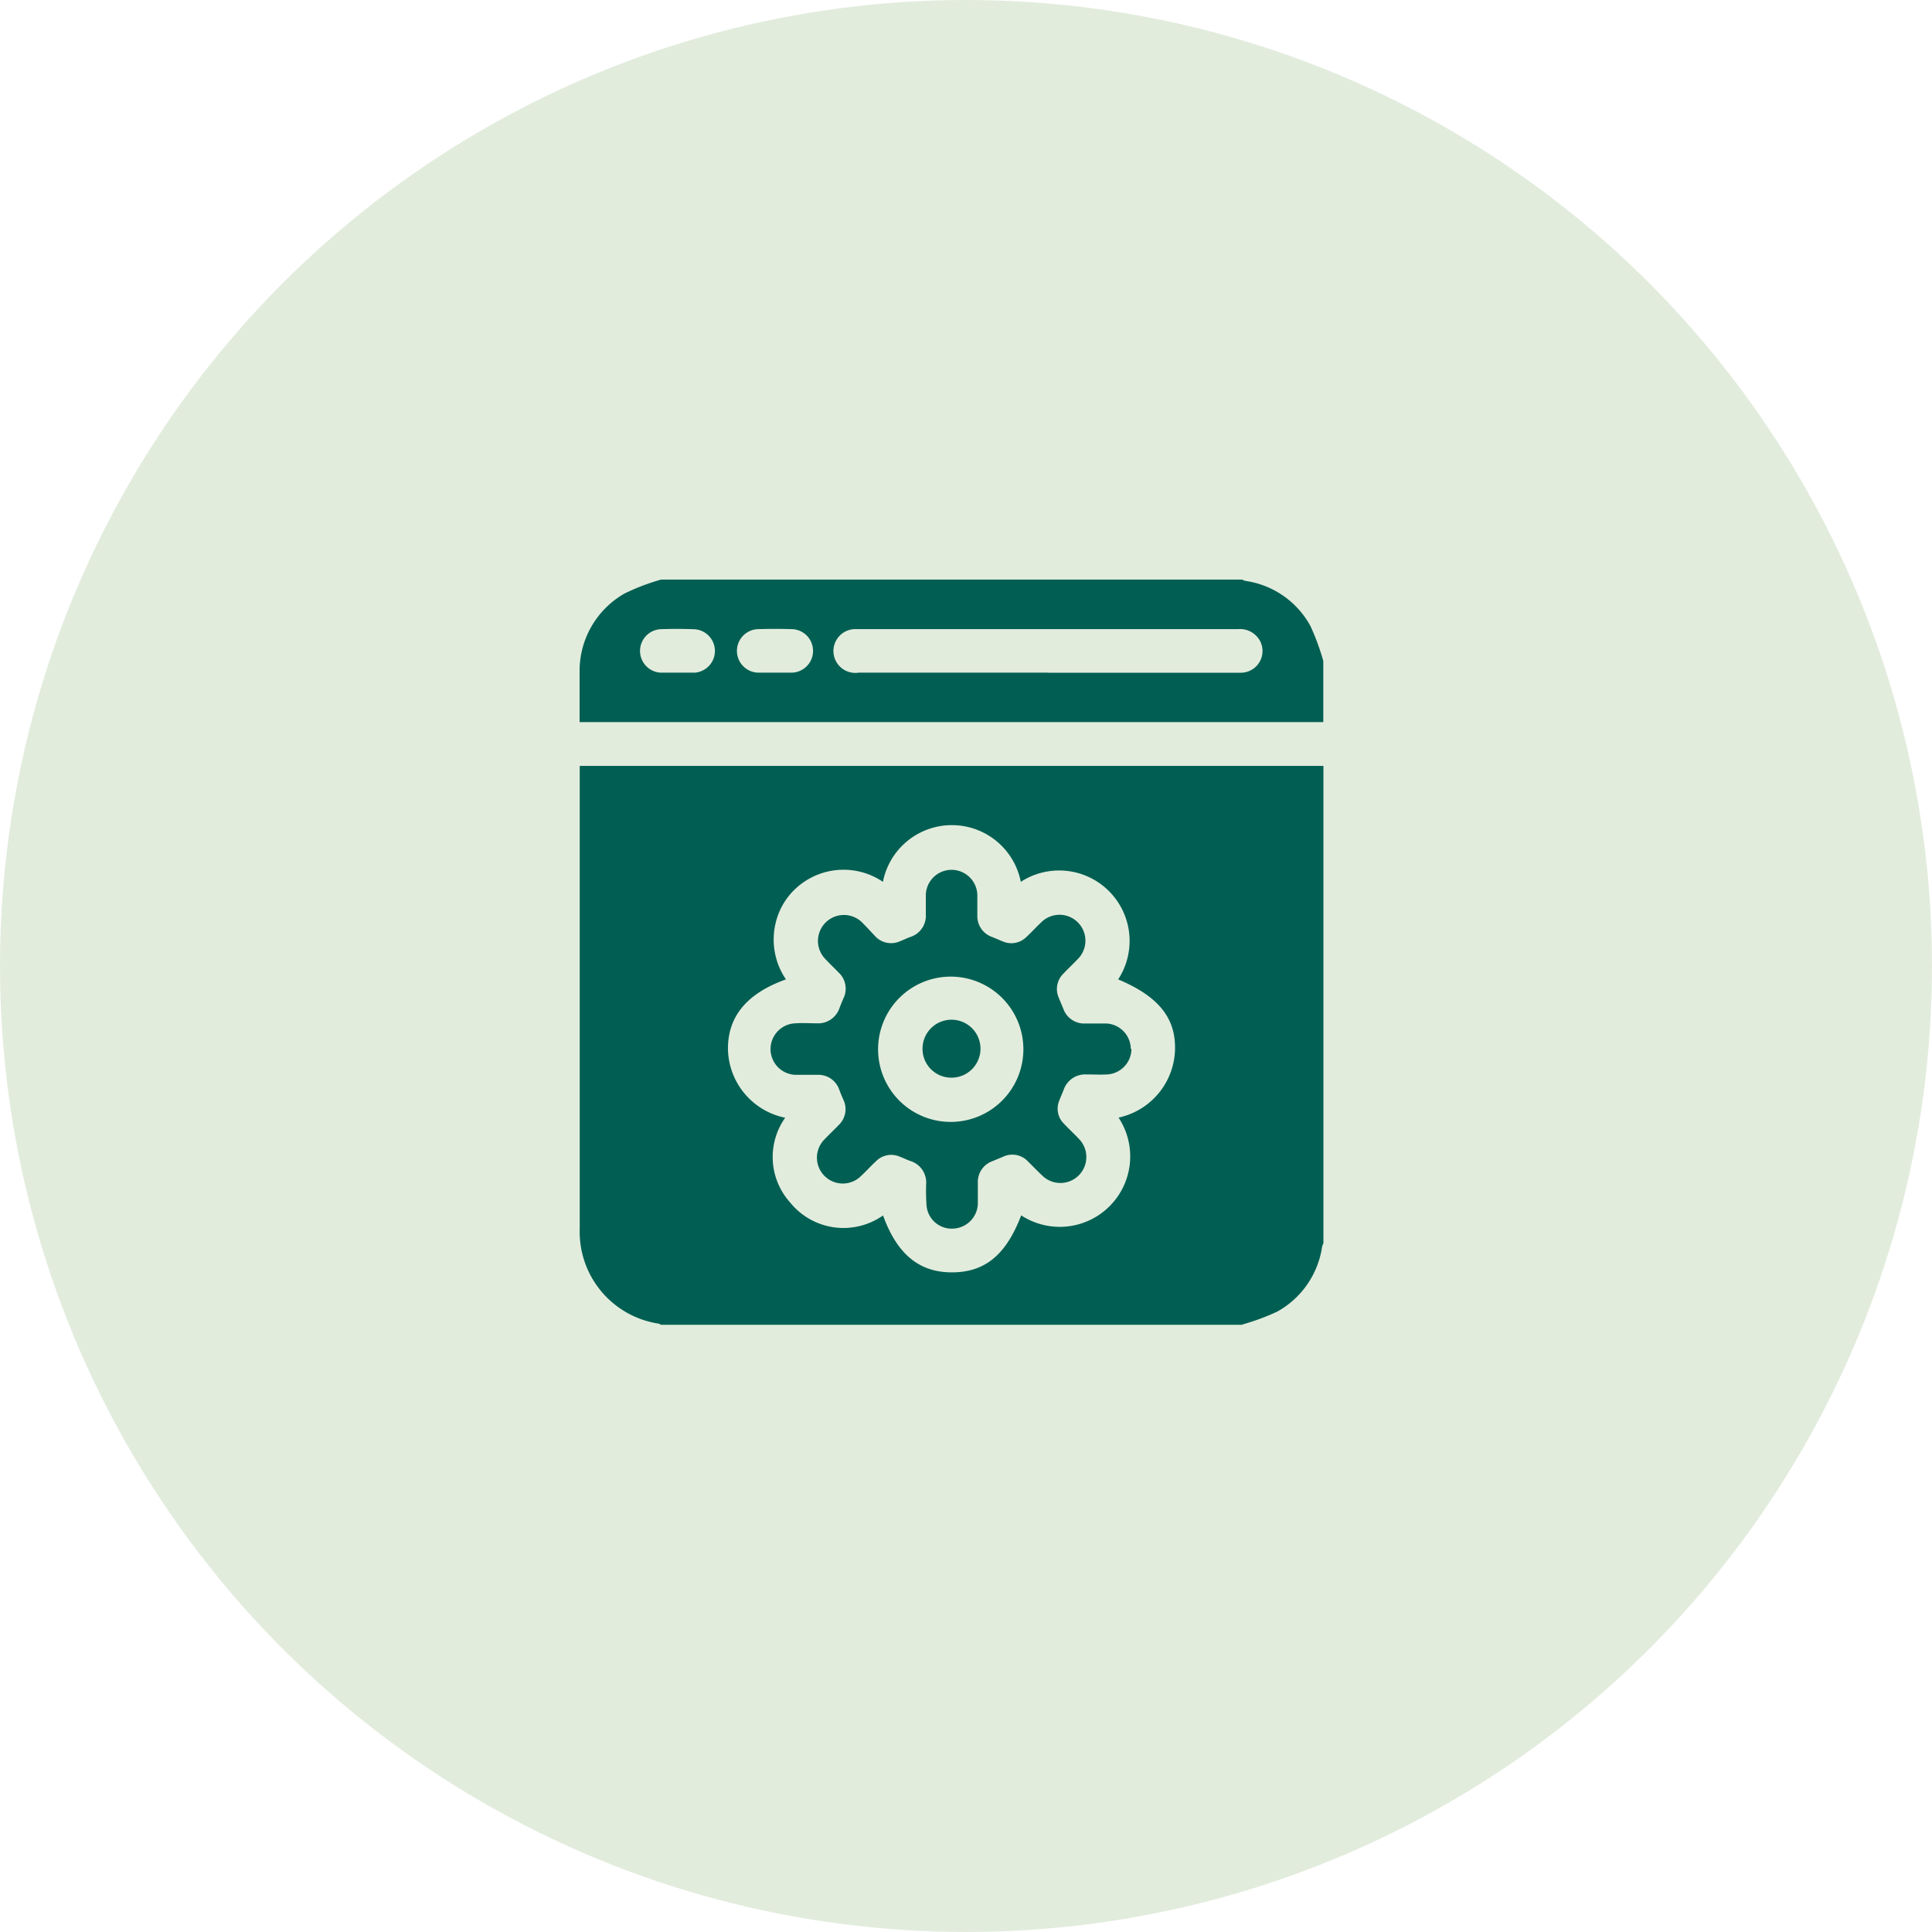
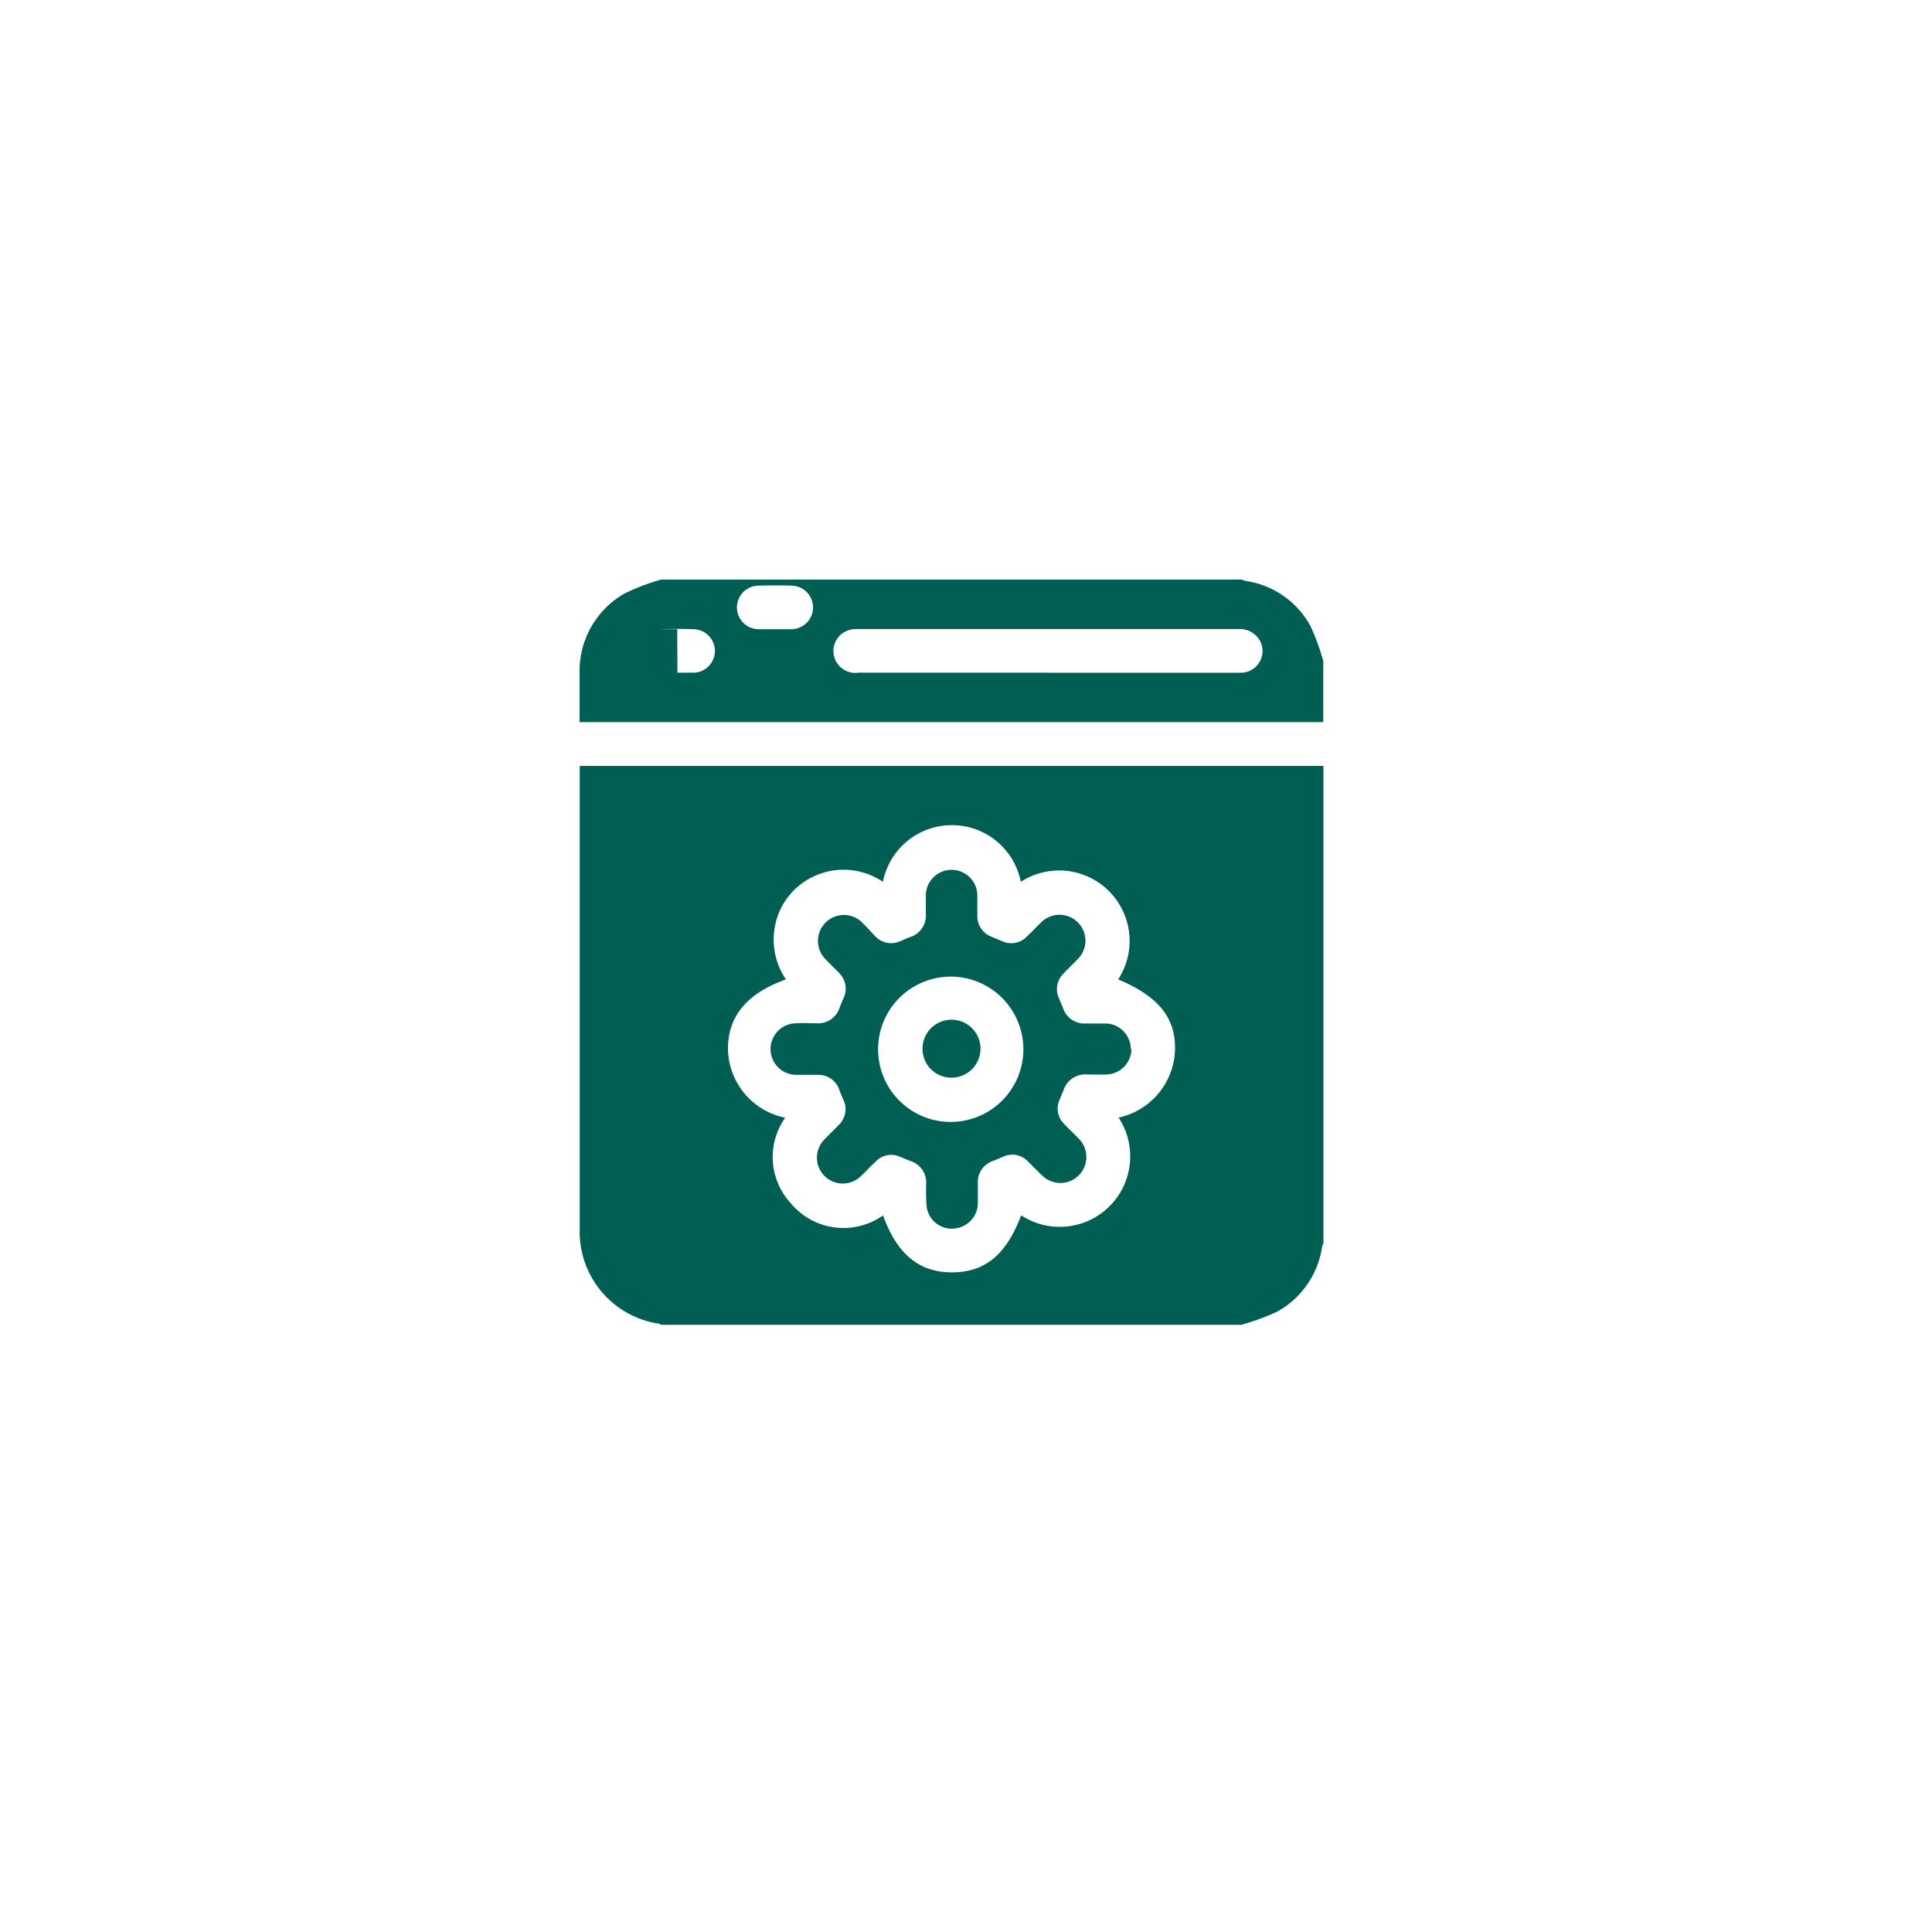
<svg xmlns="http://www.w3.org/2000/svg" width="30" height="30" viewBox="0 0 30 30">
  <defs>
    <clipPath id="clip-path">
      <rect id="Rectangle_7268" data-name="Rectangle 7268" width="11.55" height="11.571" fill="#005f52" />
    </clipPath>
  </defs>
  <g id="Group_51286" data-name="Group 51286" transform="translate(-952 -740.153)">
-     <circle id="Ellipse_783" data-name="Ellipse 783" cx="15" cy="15" r="15" transform="translate(952 740.153)" fill="#e2ecdd" />
    <g id="Group_40748" data-name="Group 40748" transform="translate(961 749.153)" clip-path="url(#clip-path)">
      <path id="Path_84421" data-name="Path 84421" d="M10.346,104.678H1.324a.187.187,0,0,0-.04-.018,1.443,1.443,0,0,1-1.223-1.478q0-3.524,0-7.048V96H11.609v7.412a.279.279,0,0,0-.02.051,1.38,1.38,0,0,1-.7,1.012,3.581,3.581,0,0,1-.543.2m-7.094-3.213a1.056,1.056,0,0,0,.077,1.318,1.065,1.065,0,0,0,1.442.2c.214.594.553.878,1.051.884.522.006.856-.262,1.094-.885a1.094,1.094,0,0,0,1.512-1.518,1.111,1.111,0,0,0,.876-1.037c.02-.5-.247-.842-.882-1.109A1.094,1.094,0,0,0,6.91,97.8a1.091,1.091,0,0,0-2.141,0,1.091,1.091,0,0,0-1.323.076,1.06,1.06,0,0,0-.339.548,1.1,1.1,0,0,0,.156.891c-.613.219-.908.583-.9,1.094a1.109,1.109,0,0,0,.887,1.054" transform="translate(-0.059 -93.107)" fill="#005f52" />
-       <path id="Path_84422" data-name="Path 84422" d="M1.265,0h9.022a.283.283,0,0,0,.051.02,1.372,1.372,0,0,1,1.01.7,3.662,3.662,0,0,1,.2.544v.949H0c0-.266,0-.521,0-.776A1.382,1.382,0,0,1,.7.215,3.381,3.381,0,0,1,1.265,0M7.276,1.446h2.65c.117,0,.233,0,.35,0a.337.337,0,0,0,.276-.517.355.355,0,0,0-.328-.16H4.337c-.023,0-.045,0-.068,0a.34.34,0,1,0,.063.676H7.276m-5.757,0c.09,0,.18,0,.27,0a.338.338,0,0,0,0-.674C1.61.764,1.434.764,1.258.77a.338.338,0,0,0,0,.675c.086,0,.172,0,.258,0m1.513,0c.086,0,.172,0,.258,0a.338.338,0,0,0,0-.676q-.253-.007-.506,0a.338.338,0,0,0,0,.676c.082,0,.165,0,.247,0" transform="translate(0)" fill="#005f52" />
+       <path id="Path_84422" data-name="Path 84422" d="M1.265,0h9.022a.283.283,0,0,0,.051.02,1.372,1.372,0,0,1,1.01.7,3.662,3.662,0,0,1,.2.544v.949H0c0-.266,0-.521,0-.776A1.382,1.382,0,0,1,.7.215,3.381,3.381,0,0,1,1.265,0M7.276,1.446h2.65c.117,0,.233,0,.35,0a.337.337,0,0,0,.276-.517.355.355,0,0,0-.328-.16H4.337c-.023,0-.045,0-.068,0a.34.34,0,1,0,.063.676H7.276m-5.757,0c.09,0,.18,0,.27,0a.338.338,0,0,0,0-.674C1.61.764,1.434.764,1.258.77c.086,0,.172,0,.258,0m1.513,0c.086,0,.172,0,.258,0a.338.338,0,0,0,0-.676q-.253-.007-.506,0a.338.338,0,0,0,0,.676c.082,0,.165,0,.247,0" transform="translate(0)" fill="#005f52" />
      <path id="Path_84423" data-name="Path 84423" d="M104.582,151.848a.4.4,0,0,1-.379.4c-.105.005-.21,0-.316,0a.353.353,0,0,0-.358.24c-.022.056-.047.111-.068.167a.326.326,0,0,0,.071.356c.074.08.155.153.23.233a.4.4,0,1,1-.566.573c-.074-.069-.144-.143-.217-.214a.333.333,0,0,0-.393-.076l-.166.069a.341.341,0,0,0-.223.334c0,.109,0,.218,0,.328a.4.4,0,0,1-.372.383.392.392,0,0,1-.424-.35,3.086,3.086,0,0,1-.007-.338.349.349,0,0,0-.248-.362c-.053-.019-.1-.043-.156-.064a.332.332,0,0,0-.375.069c-.08.074-.153.155-.233.23a.4.4,0,0,1-.564-.572c.07-.074.144-.143.214-.216a.341.341,0,0,0,.076-.4c-.023-.051-.043-.1-.064-.156a.341.341,0,0,0-.331-.228c-.109,0-.218,0-.327,0a.4.4,0,0,1-.016-.8c.108-.008.218,0,.327,0a.35.35,0,0,0,.354-.244c.019-.049.04-.1.06-.146a.342.342,0,0,0-.077-.4c-.068-.07-.139-.138-.206-.209a.4.4,0,1,1,.578-.561c.069.069.134.142.2.211a.337.337,0,0,0,.384.074c.053-.02.1-.045.156-.065a.345.345,0,0,0,.243-.354c0-.1,0-.2,0-.3a.4.4,0,0,1,.8.022c0,.1,0,.2,0,.3a.342.342,0,0,0,.228.331c.056.022.11.047.166.069a.331.331,0,0,0,.366-.067c.08-.074.154-.155.233-.23a.4.4,0,1,1,.566.572c-.072.076-.15.148-.222.225a.334.334,0,0,0-.072.376c.022.056.046.111.069.167a.345.345,0,0,0,.339.232c.113,0,.226,0,.338,0a.4.4,0,0,1,.372.4m-2.8,1.128a1.128,1.128,0,1,0-1.124-1.13,1.127,1.127,0,0,0,1.124,1.13" transform="translate(-96.013 -144.564)" fill="#005f52" />
      <path id="Path_84424" data-name="Path 84424" d="M177.159,227.67a.447.447,0,0,1-.444-.457.45.45,0,1,1,.444.457" transform="translate(-171.39 -219.936)" fill="#005f52" />
    </g>
  </g>
</svg>